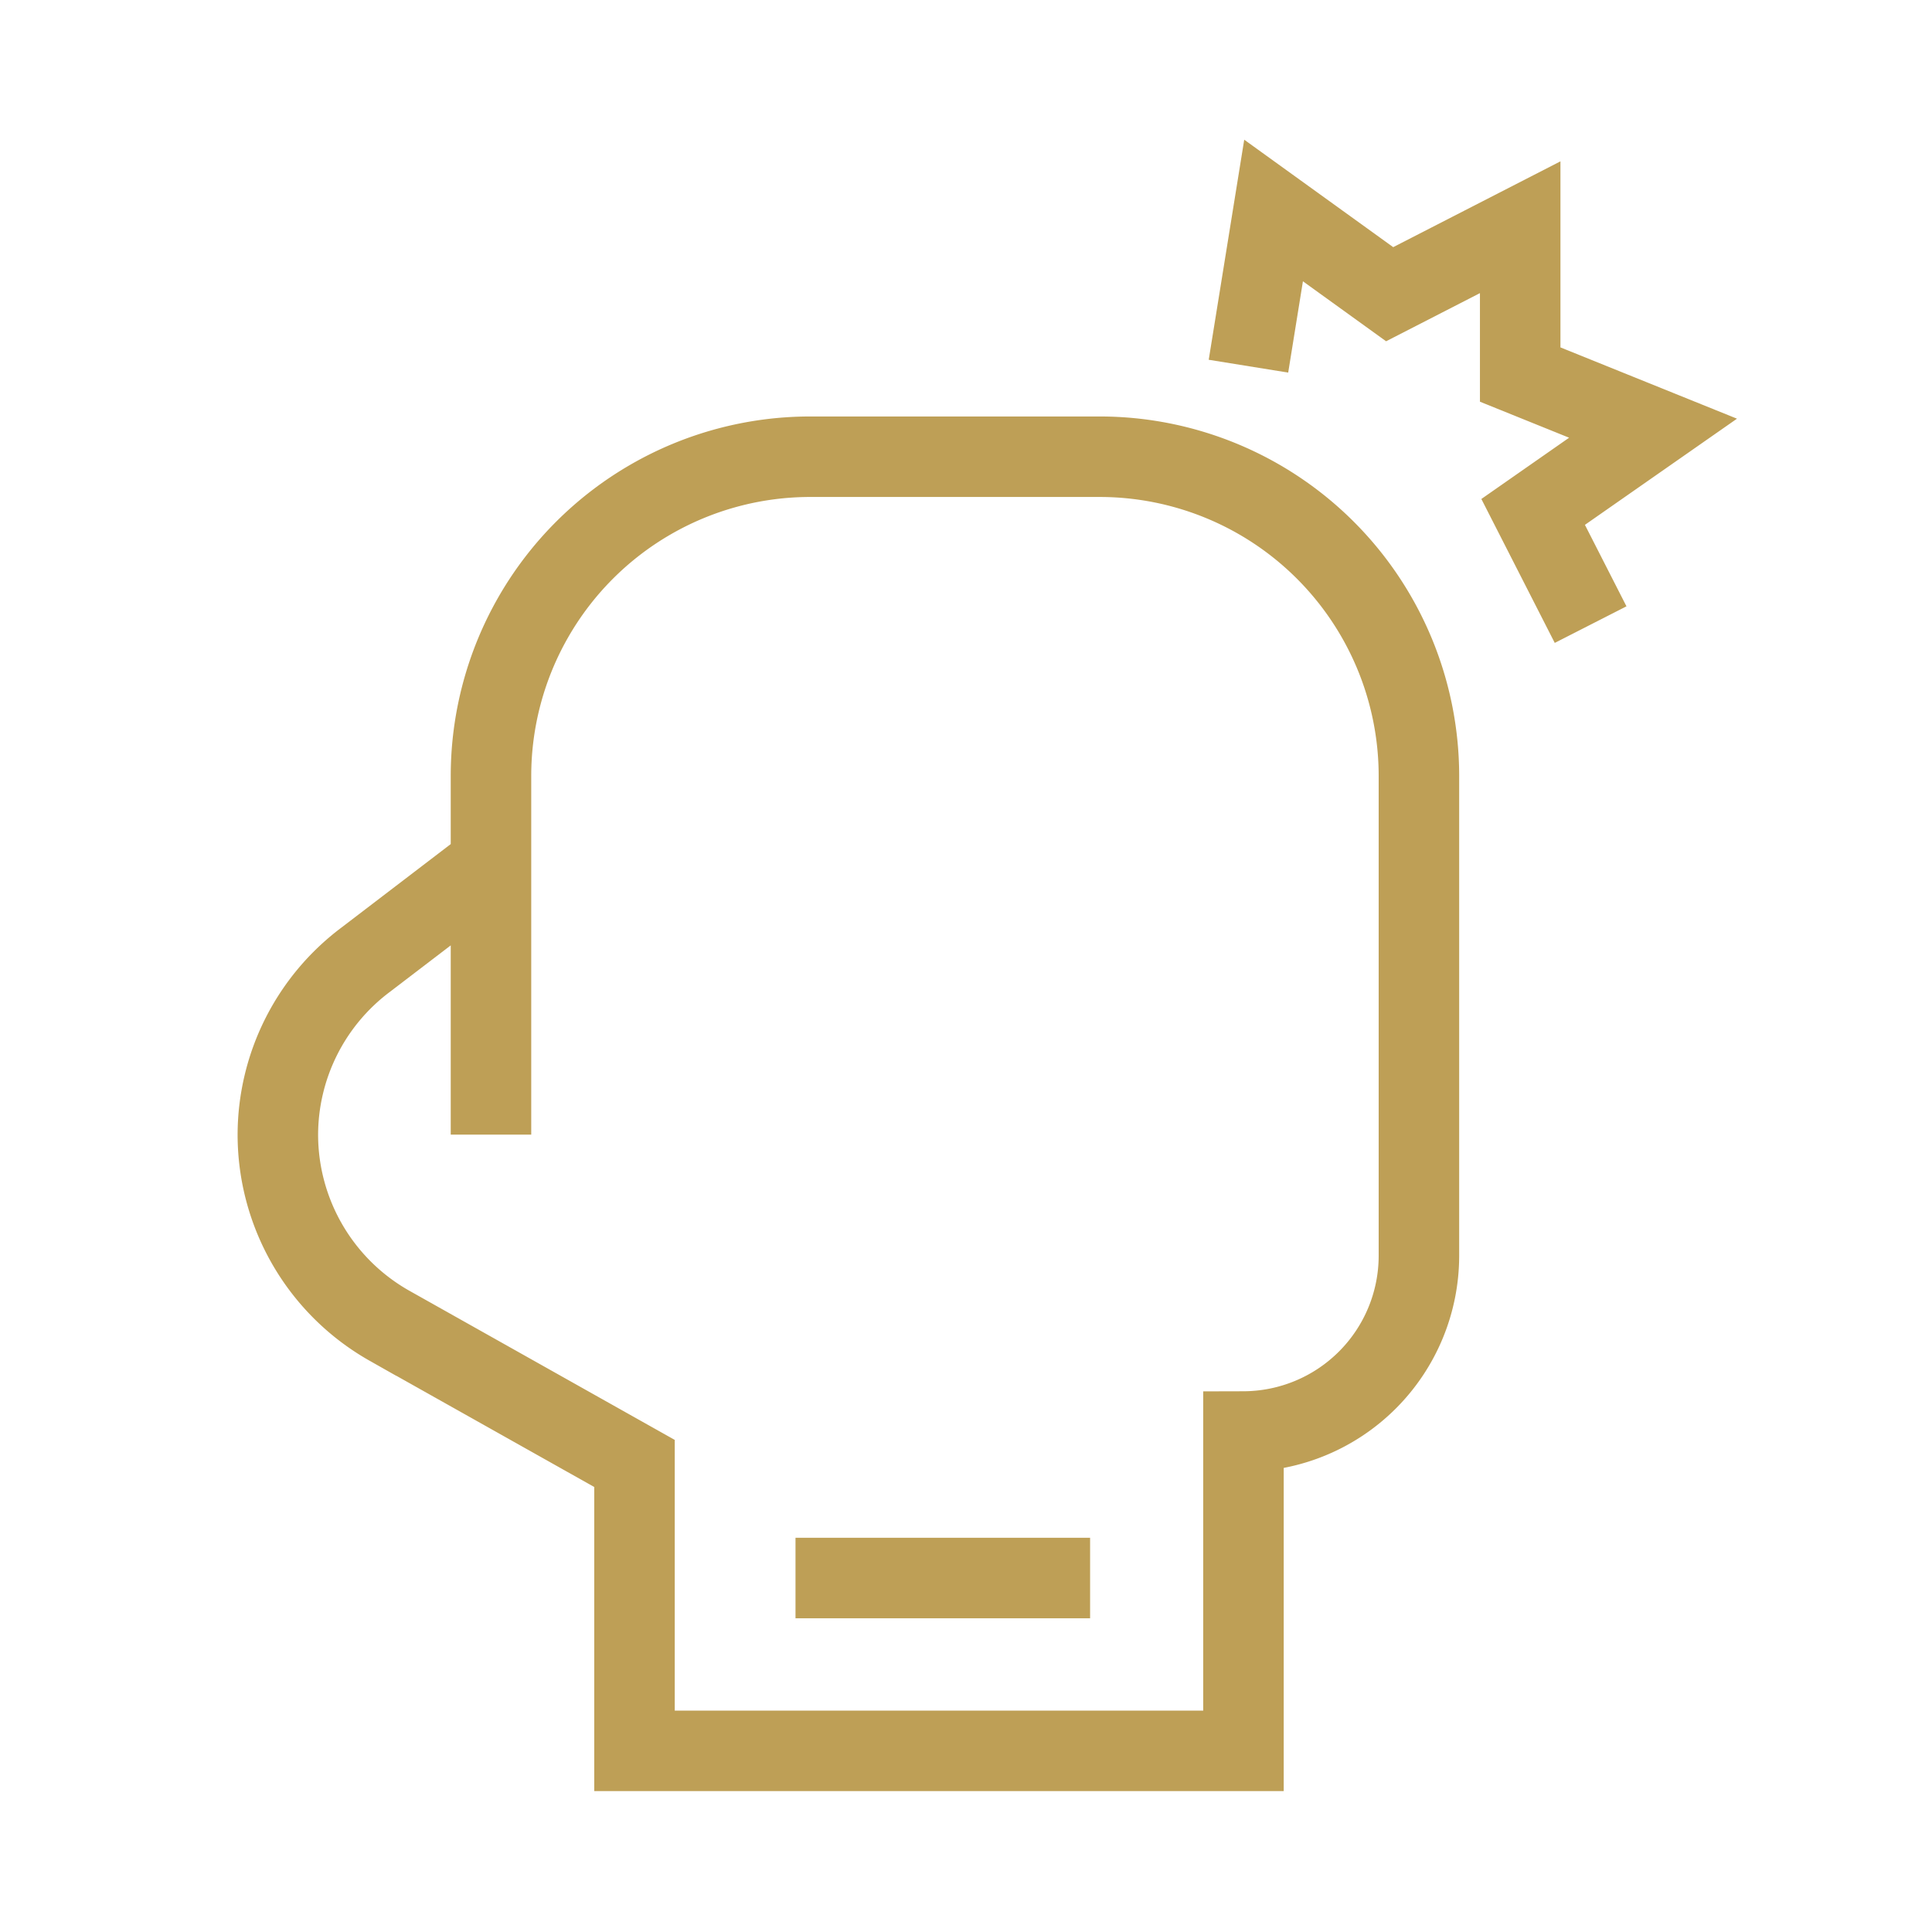
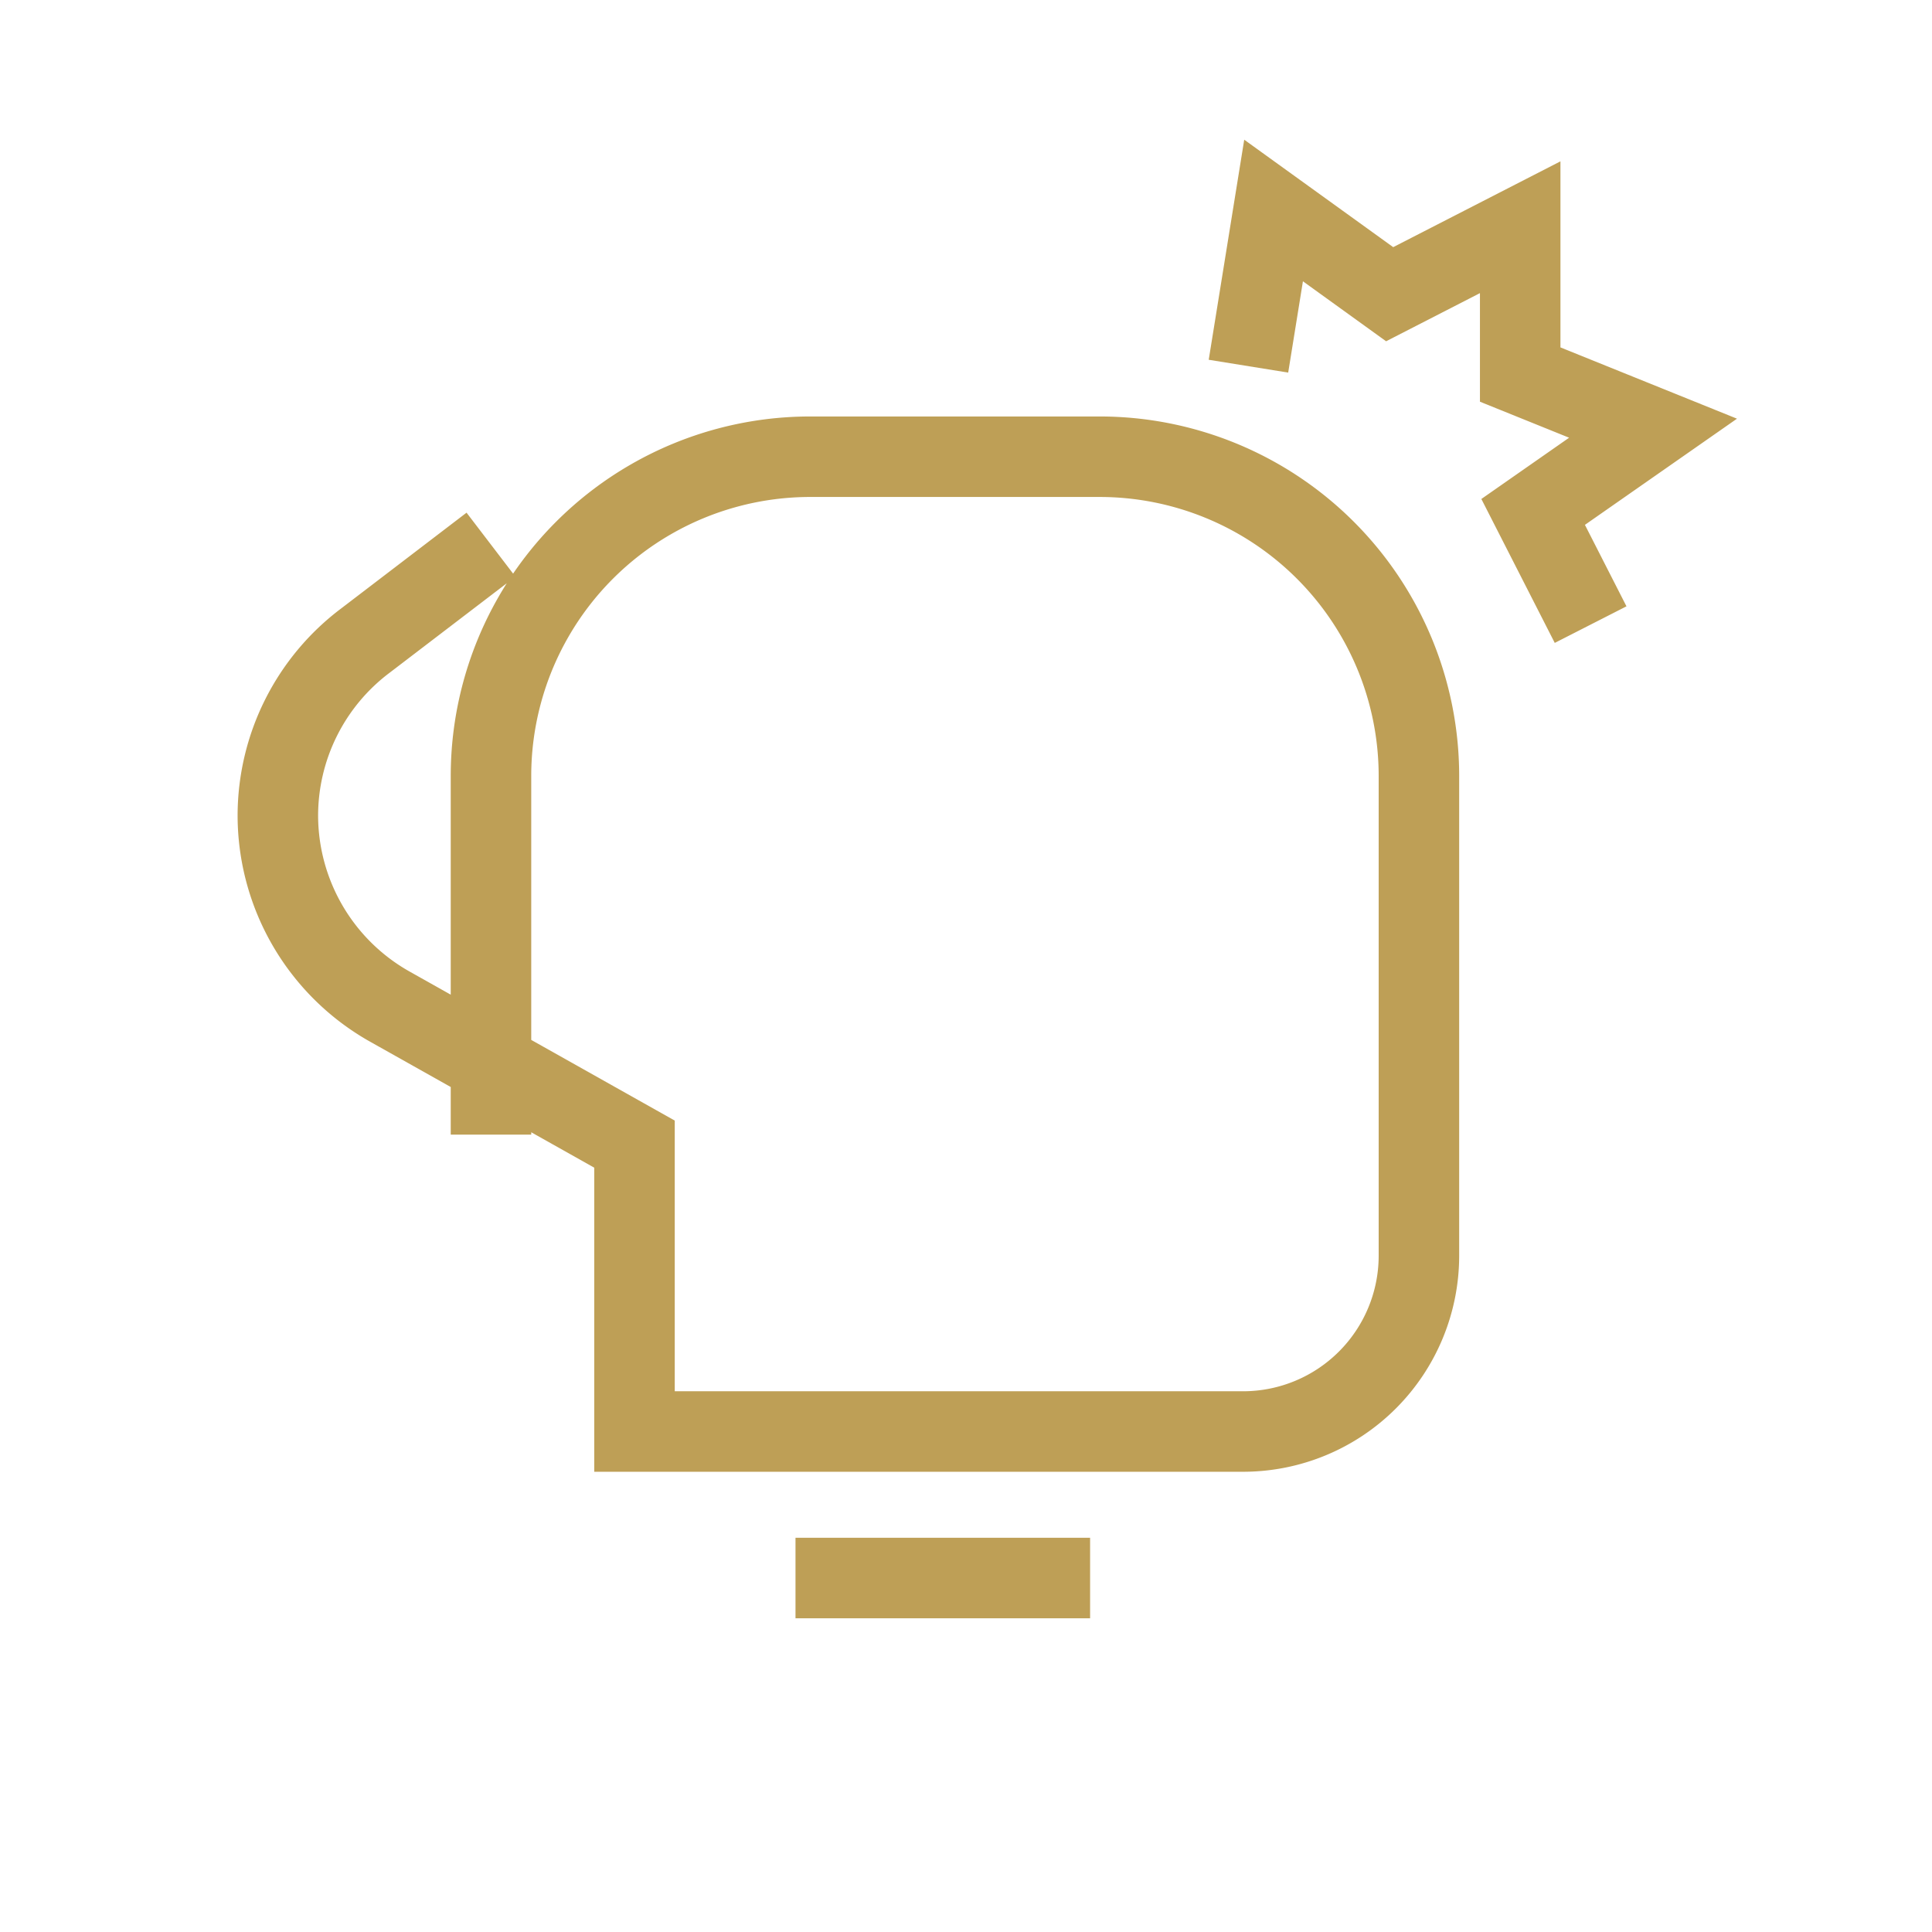
<svg xmlns="http://www.w3.org/2000/svg" width="60" height="60" fill="none">
-   <path d="M15.248 35.237V24.114a9.916 9.916 0 0 1 9.918-9.93h8.983a9.917 9.917 0 0 1 9.917 9.906v14.917a5.462 5.462 0 0 1-5.449 5.45v9.917H19.705v-8.925l-7.613-4.279a6.82 6.82 0 0 1-3.463-5.91 6.808 6.808 0 0 1 2.719-5.449l3.9-2.979M24.705 49.007h9.149M49.398 19.398l-1.785-3.5 3.724-2.6-4.126-1.666V7.057l-4.054 2.08-3.605-2.6-.78 4.835" stroke="#BE9F56" stroke-width="2.5" stroke-miterlimit="10" />
+   <path d="M15.248 35.237V24.114a9.916 9.916 0 0 1 9.918-9.93h8.983a9.917 9.917 0 0 1 9.917 9.906v14.917a5.462 5.462 0 0 1-5.449 5.45H19.705v-8.925l-7.613-4.279a6.82 6.82 0 0 1-3.463-5.91 6.808 6.808 0 0 1 2.719-5.449l3.9-2.979M24.705 49.007h9.149M49.398 19.398l-1.785-3.5 3.724-2.6-4.126-1.666V7.057l-4.054 2.08-3.605-2.6-.78 4.835" stroke="#BE9F56" stroke-width="2.5" stroke-miterlimit="10" />
</svg>